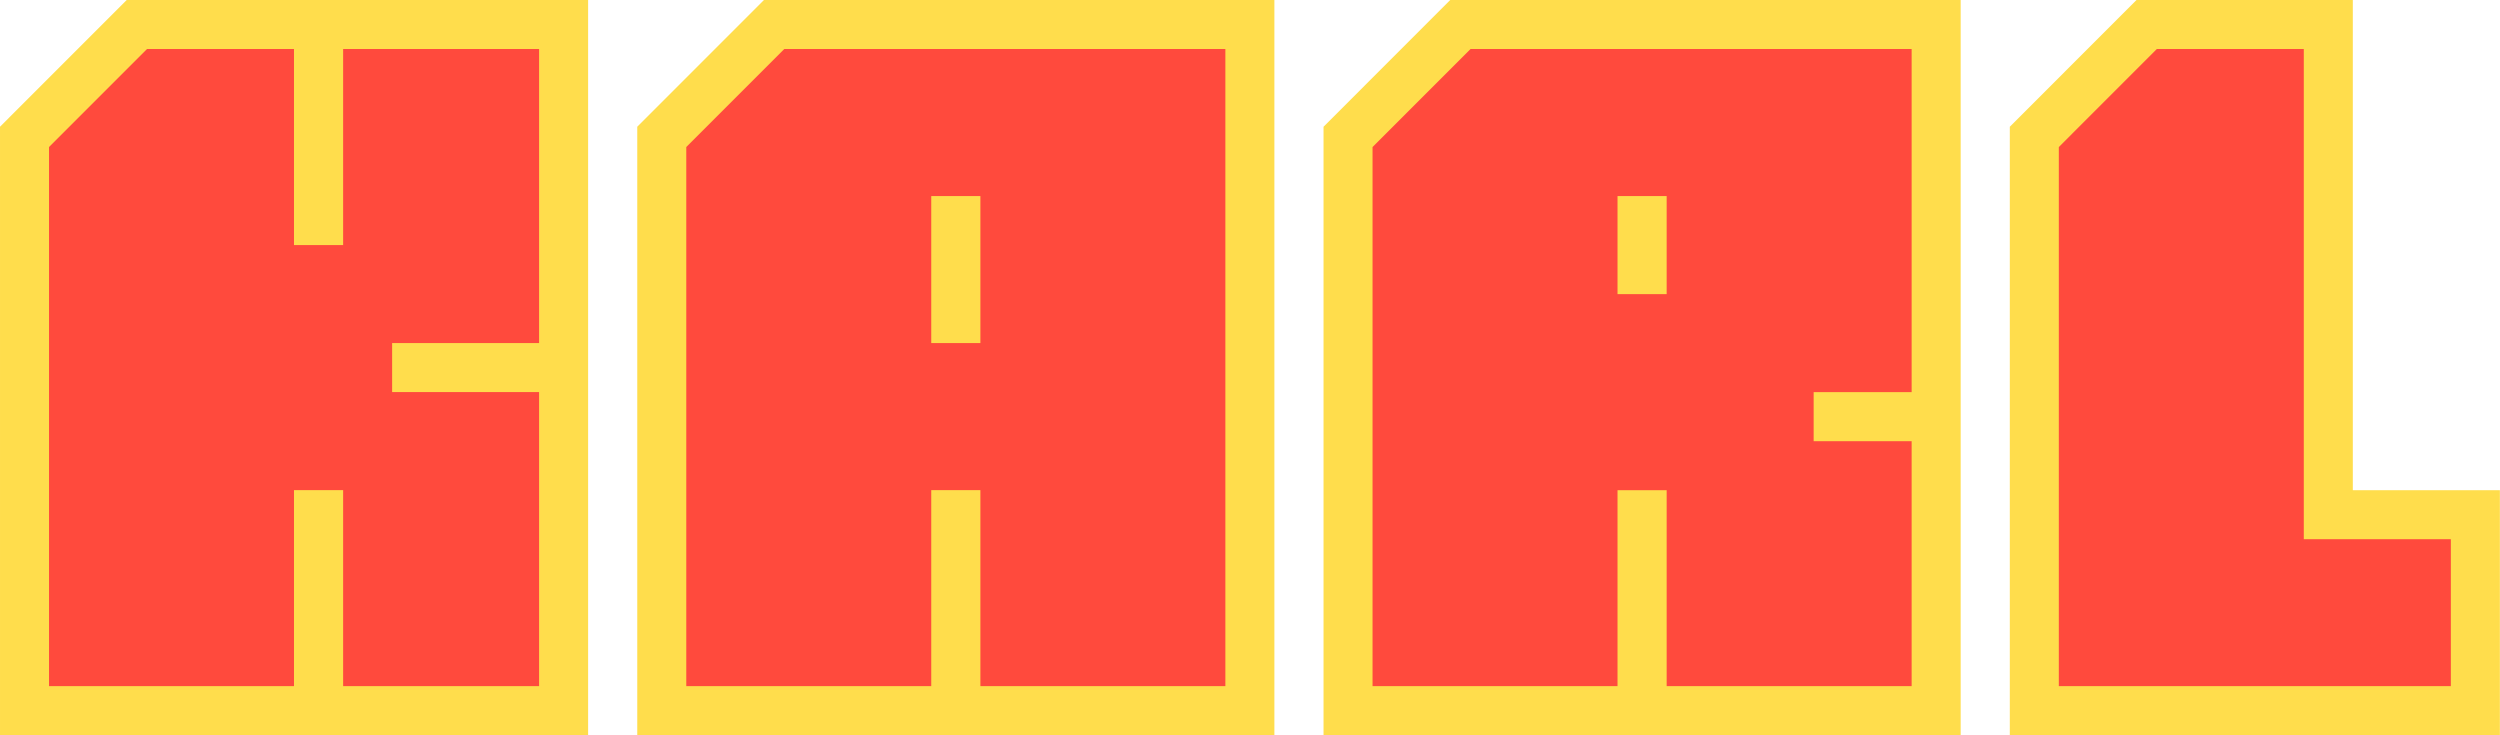
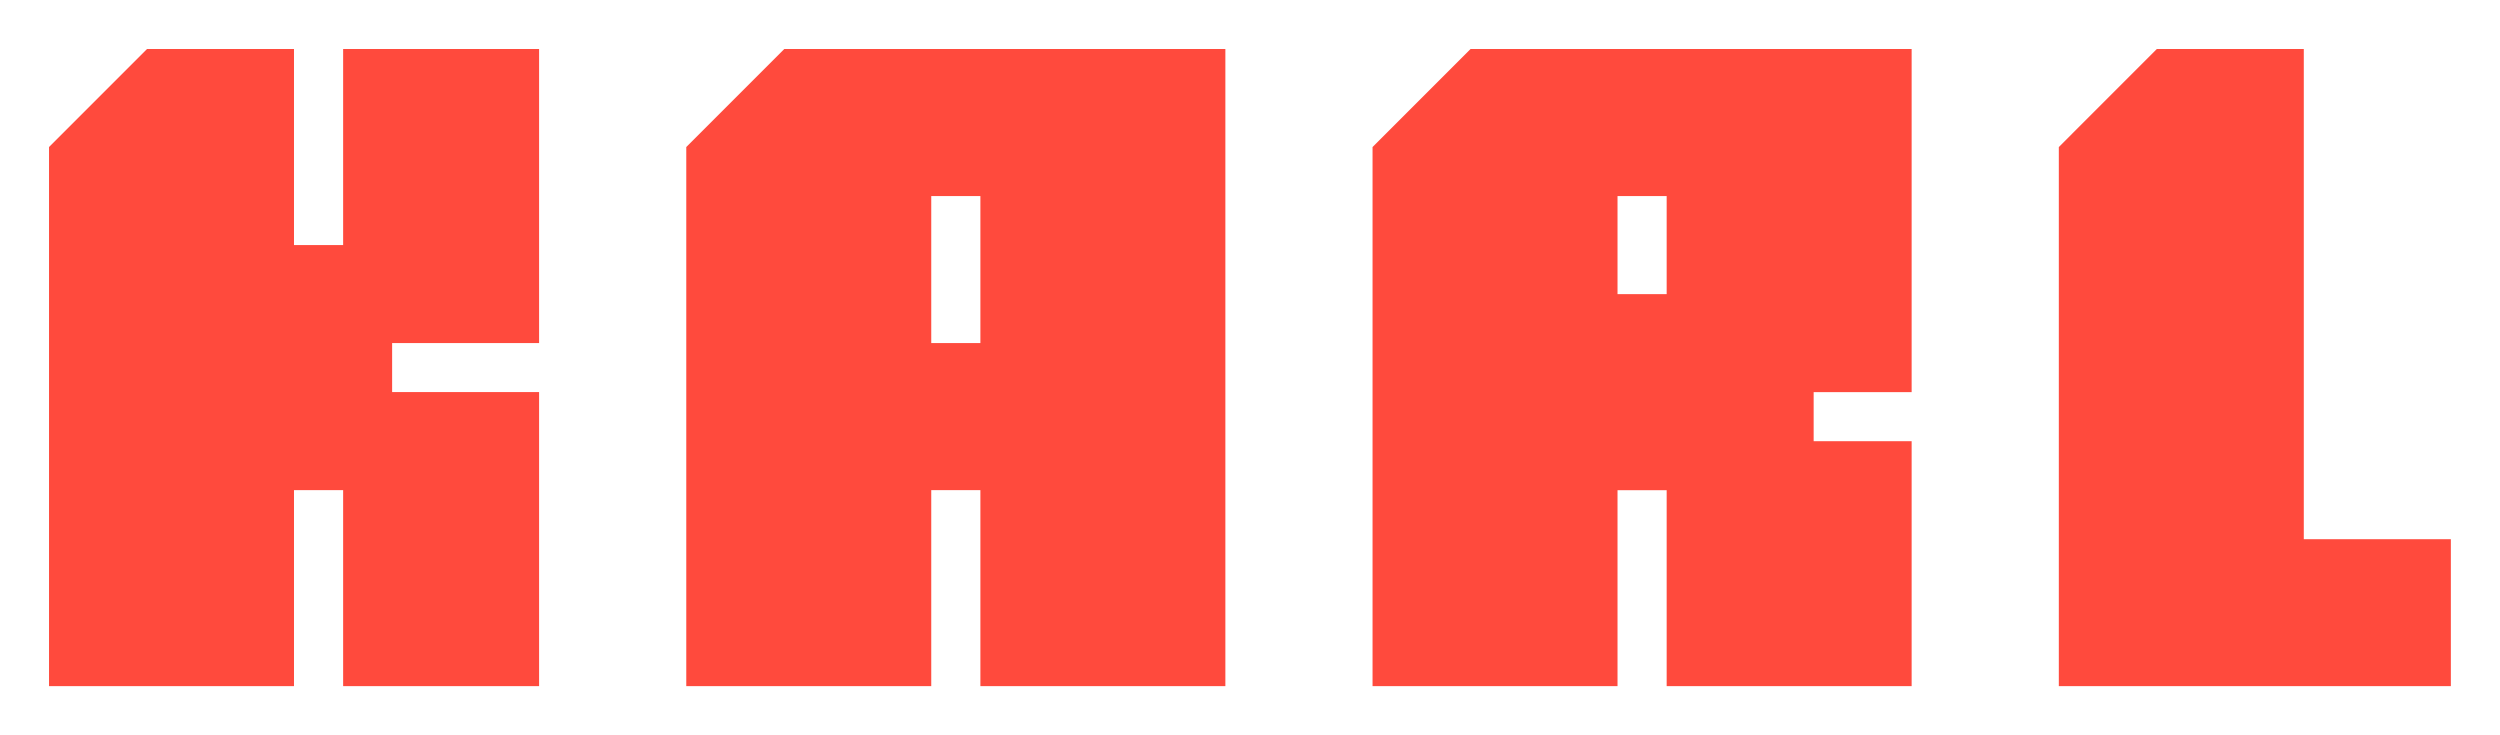
<svg xmlns="http://www.w3.org/2000/svg" width="2550px" height="750px" version="1.1" xml:space="preserve" style="fill-rule:evenodd;clip-rule:evenodd;stroke-linejoin:round;stroke-miterlimit:2;">
  <g transform="matrix(1,0,0,1,-1839.02,-317.328)">
    <g transform="matrix(1,0,0,1,-906.759,-2020.61)">
-       <path d="M3345.66,2337.93l0,749.875l-599.875,-0l0,-620.597l129.234,-129.278l470.641,-0Zm50.125,749.875l0,-620.597l129.234,-129.278l520.641,-0l0,749.875l-649.875,-0Zm1349.88,-0l-649.875,-0l0,-620.578l129.232,-129.297l520.643,-0l0,749.875Zm400,-249.875l150,-0l0,249.875l-499.875,-0l0,-620.578l129.232,-129.297l220.643,-0l0,500Z" style="fill:rgb(255,221,76);" />
-     </g>
+       </g>
    <g transform="matrix(1,0,0,1,-906.759,-2020.61)">
      <path d="M3095.78,2837.85l-50.125,-0l0,199.96l-249.875,-0l0,-549.891l99.95,-99.984l149.925,-0l0,199.964l50.125,0l0,-199.964l199.875,-0l0,299.944l-149.906,0l-0,49.99l149.906,0l0,299.941l-199.875,-0l0,-199.96Zm899.875,-449.915l0,649.875l-249.875,-0l0,-199.96l-50.125,-0l0,199.96l-249.875,-0l0,-549.891l99.95,-99.984l449.925,-0Zm-300,149.974l0,149.97l50.125,0l0,-149.97l-50.125,0Zm1000,-149.974l0,350l-99.95,-0l-0,50l99.95,-0l0,249.875l-249.875,-0l0,-199.899l-50.125,-0l0,199.899l-249.875,-0l0,-549.875l99.95,-100l449.925,-0Zm-300,150l0,100l50.125,-0l0,-100l-50.125,-0Zm700,-150l0,500l150,-0l0,149.875l-399.875,-0l0,-549.875l99.95,-100l149.925,-0Z" style="fill:rgb(255,74,61);" />
    </g>
  </g>
</svg>